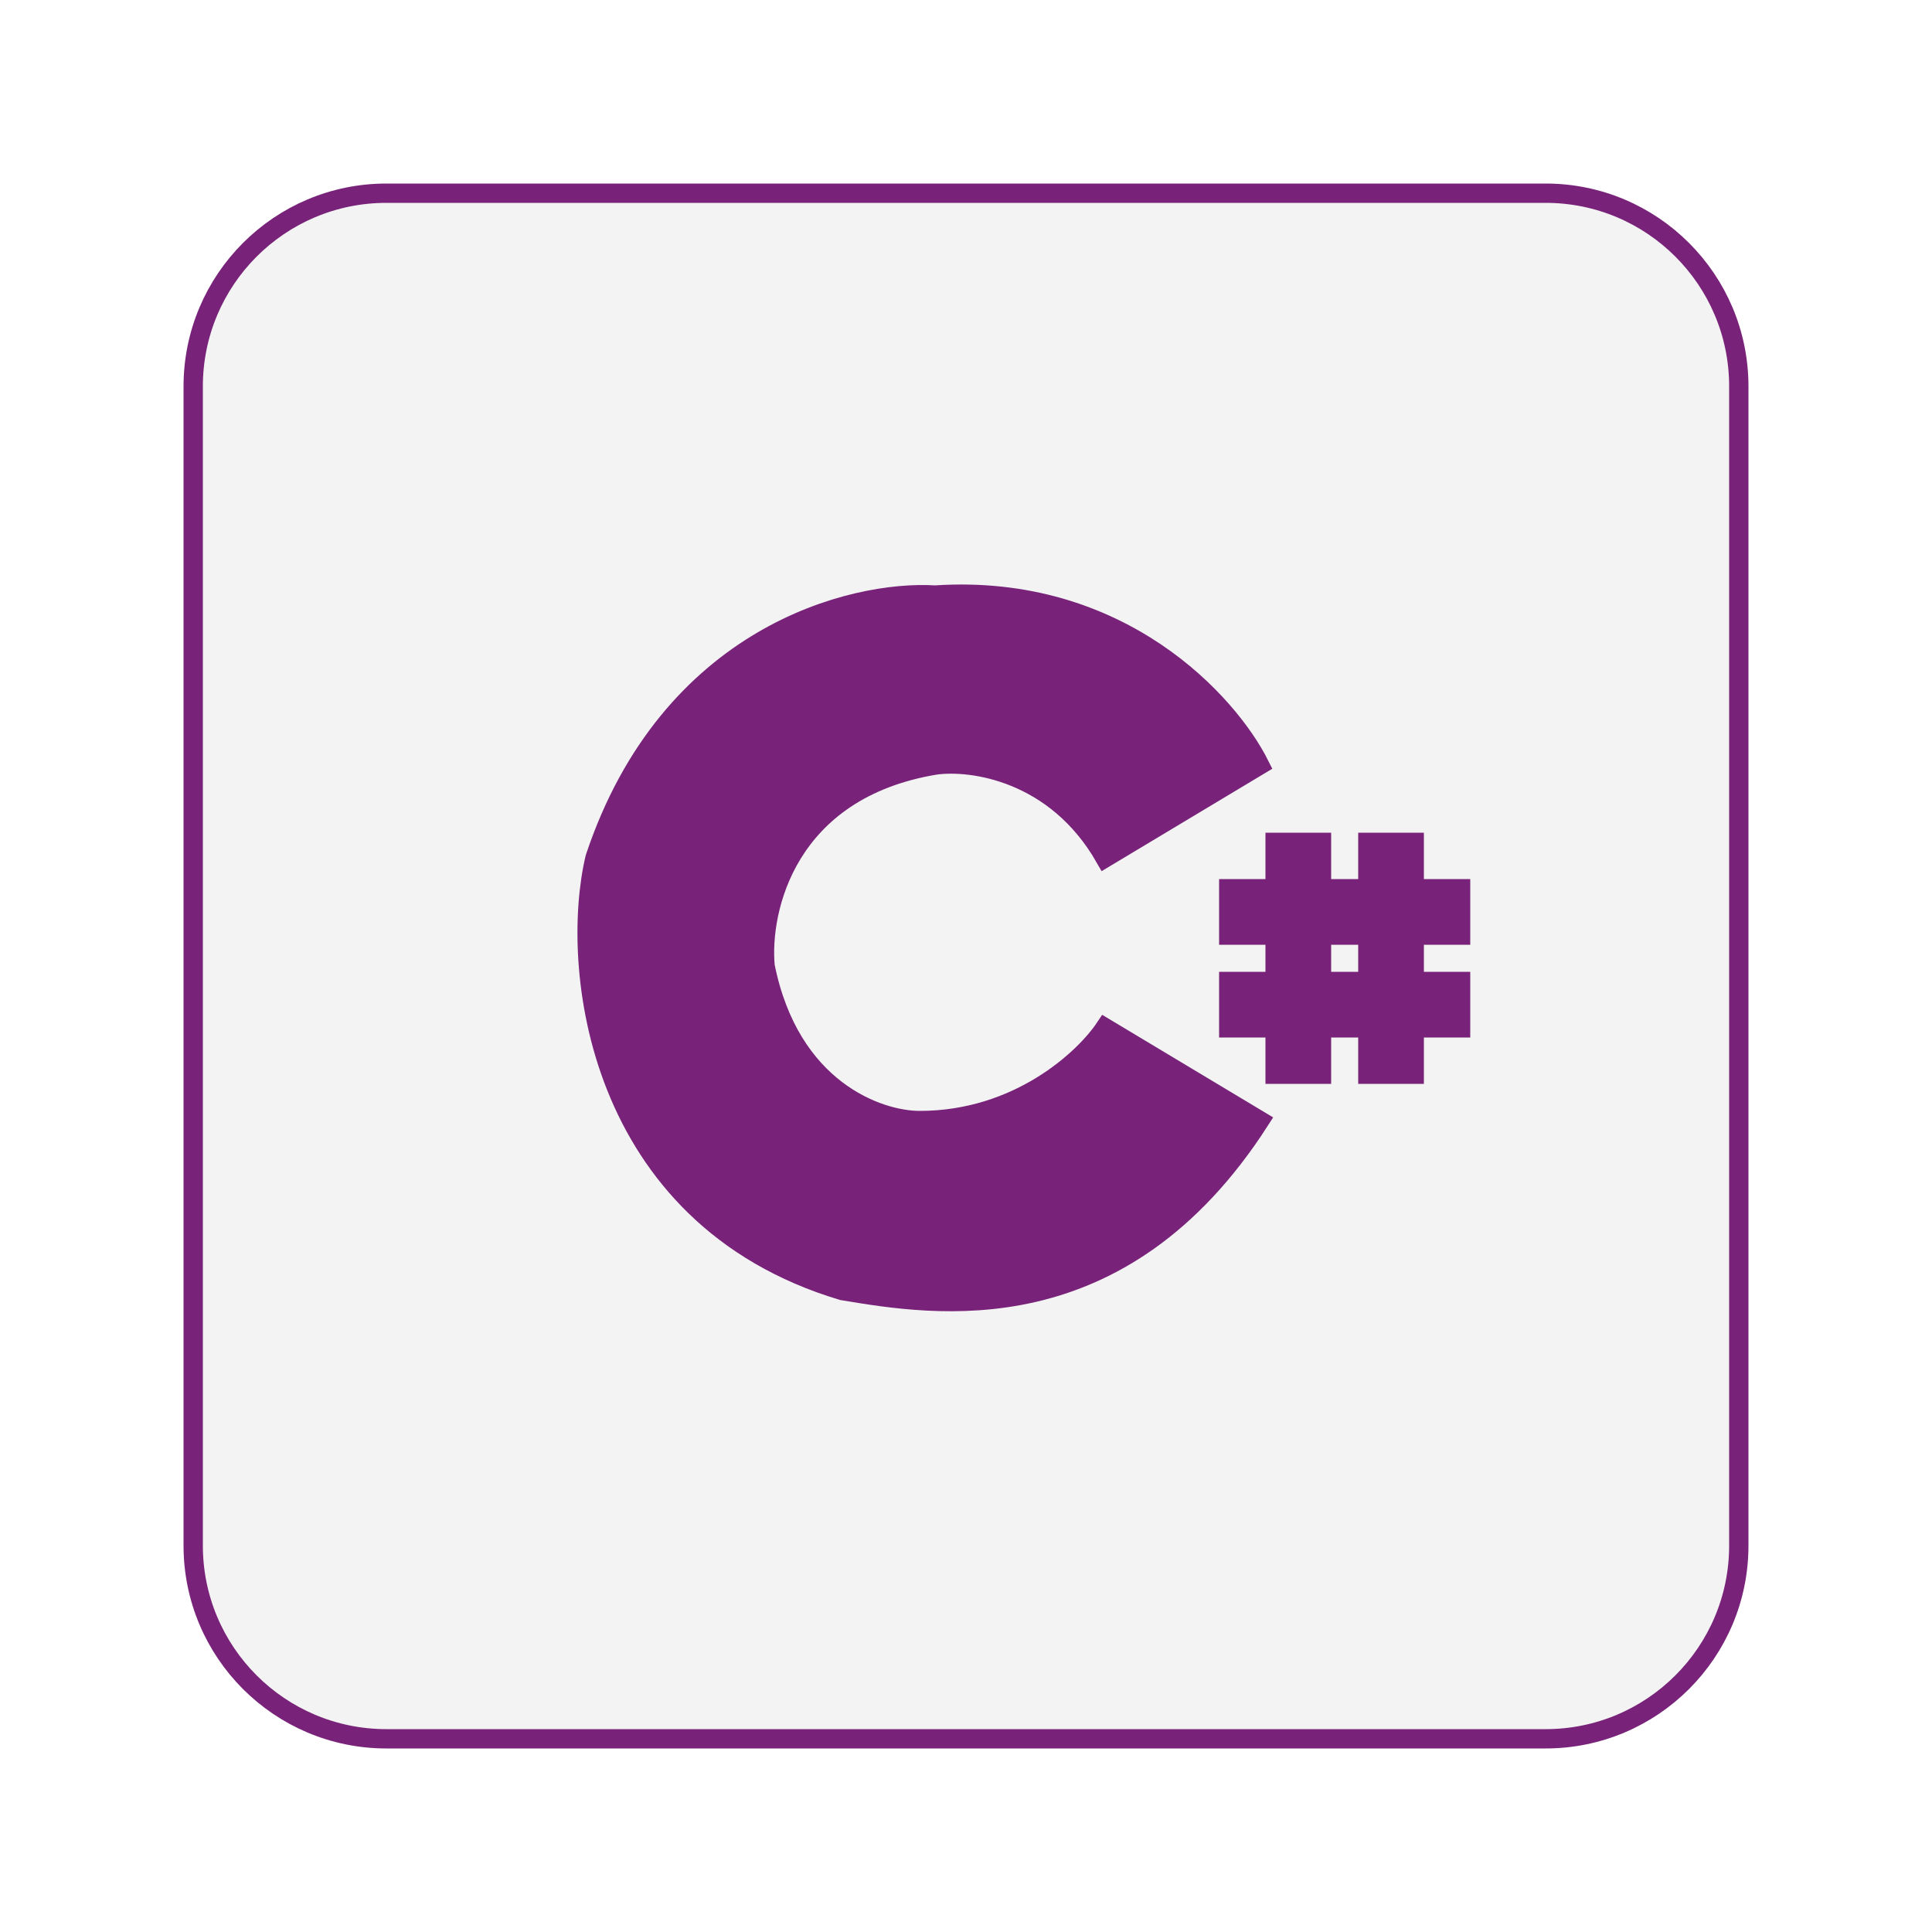
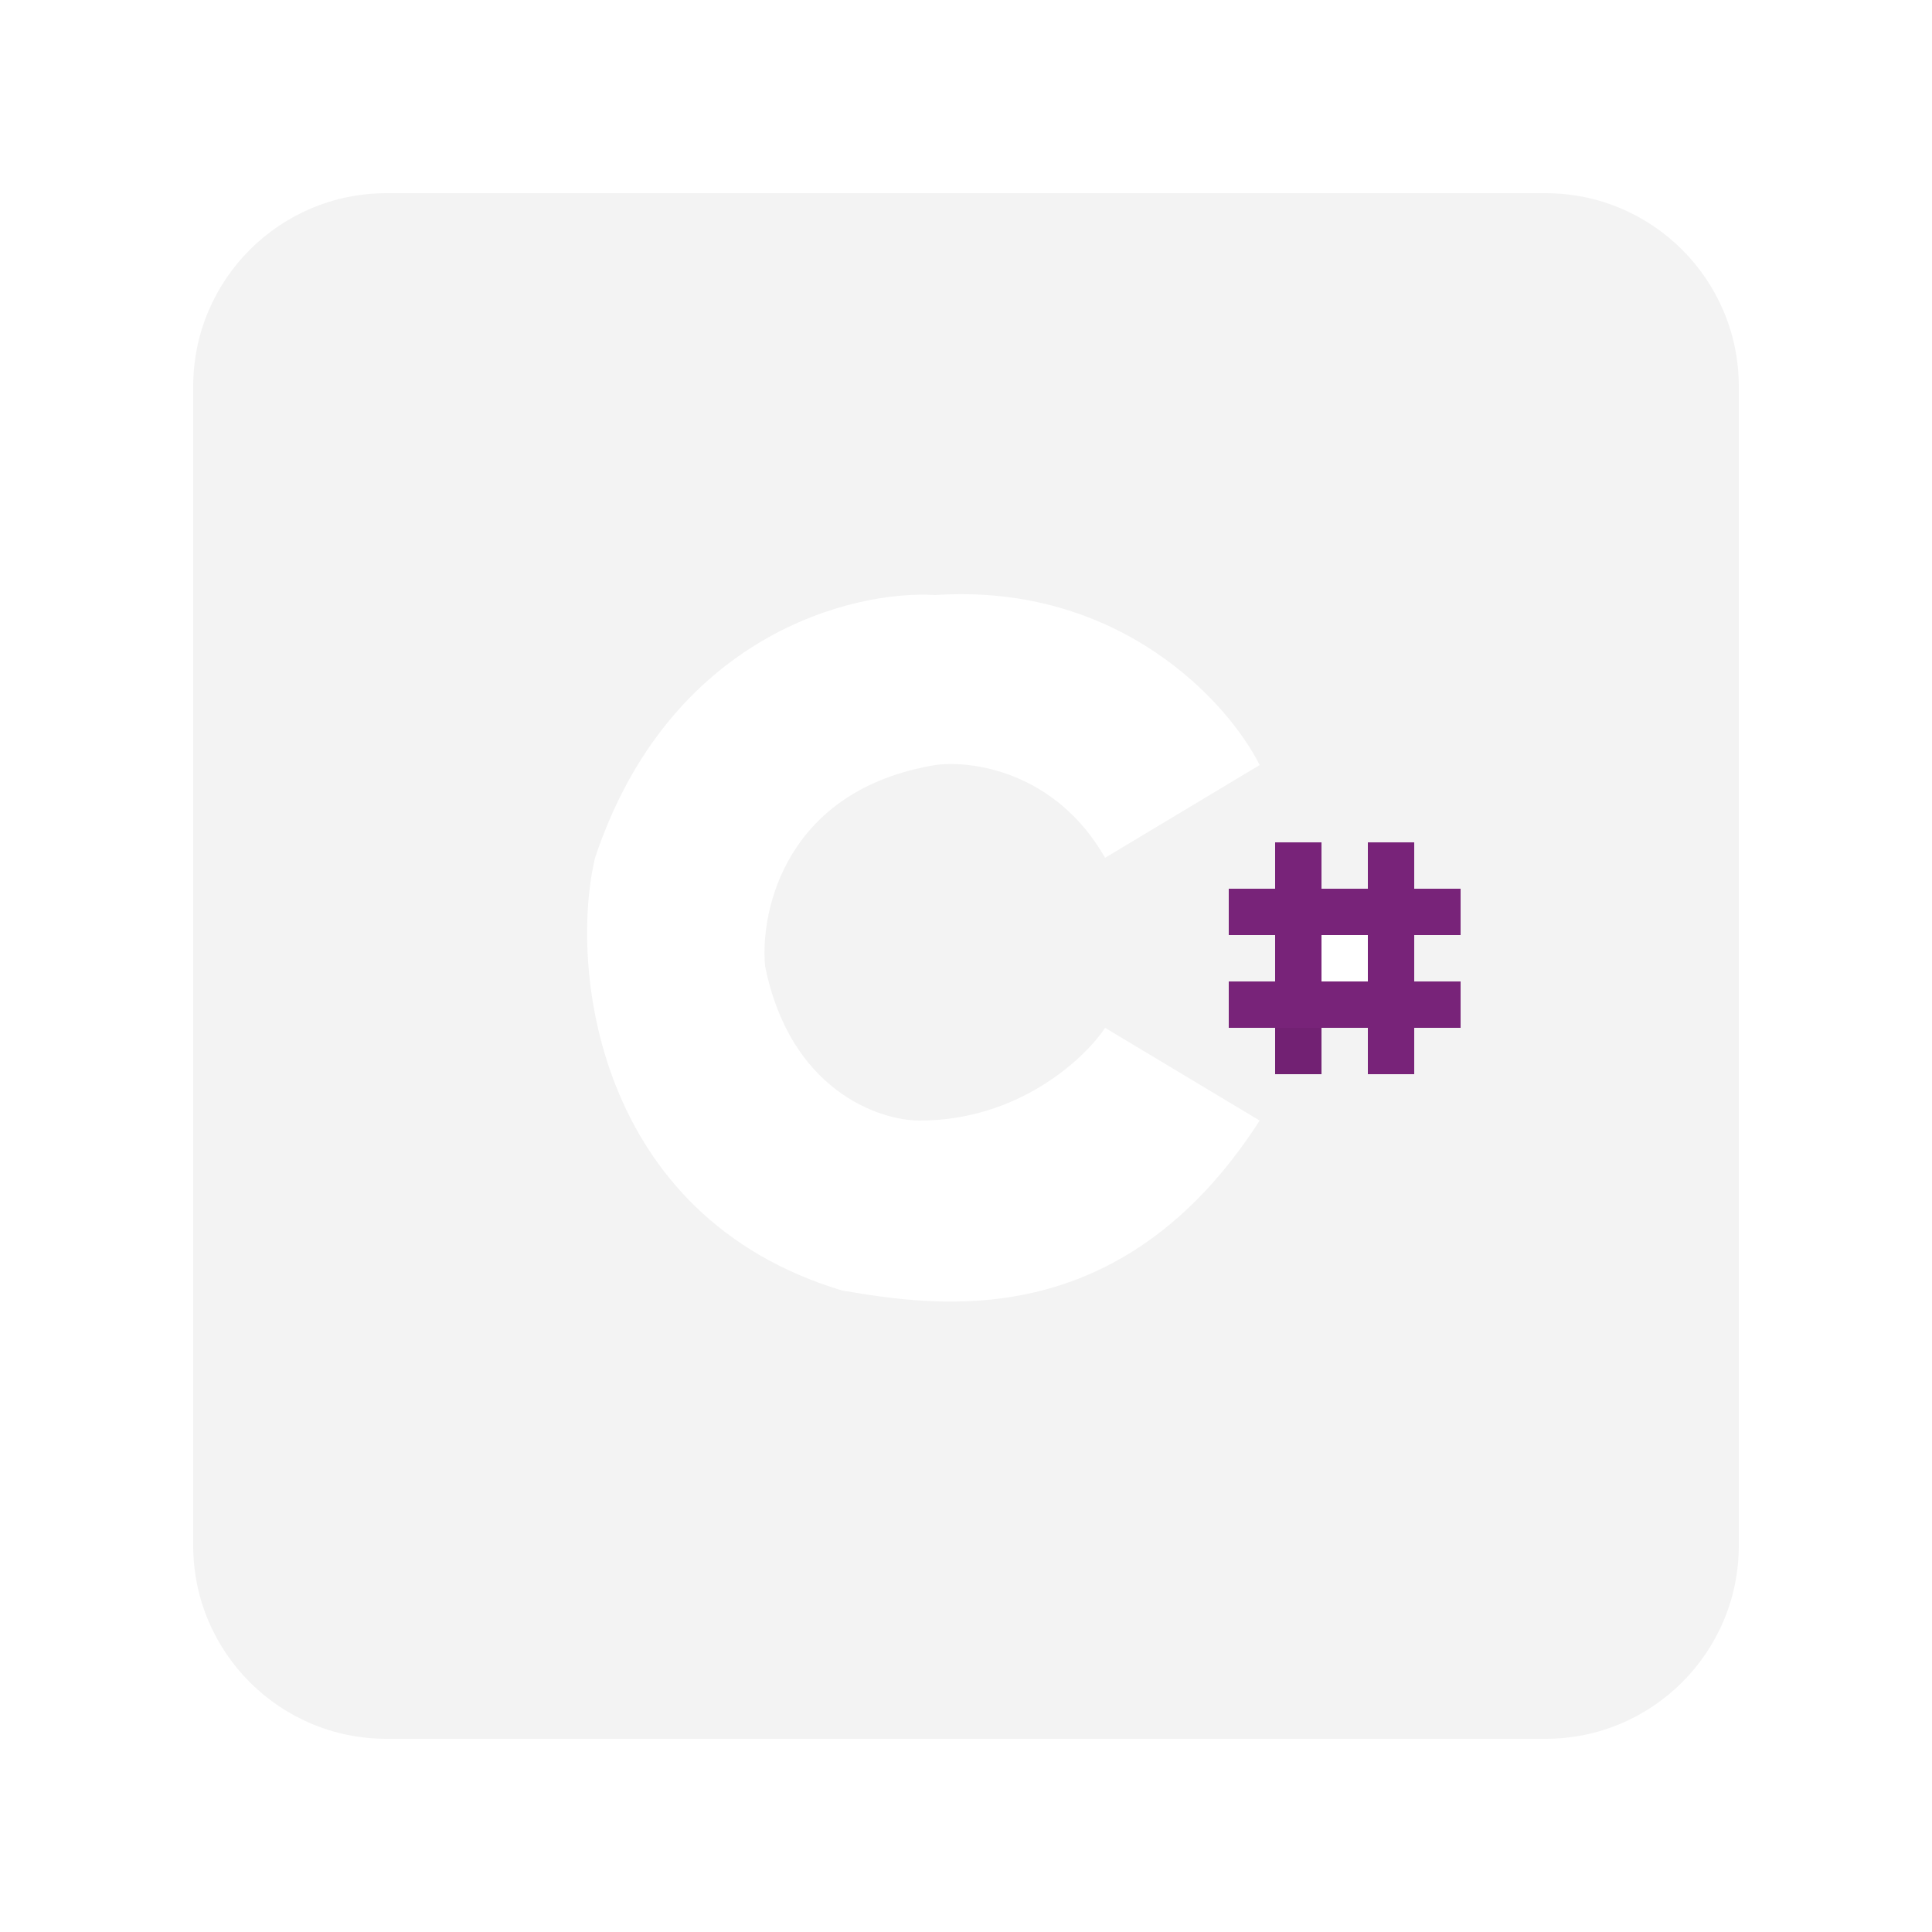
<svg xmlns="http://www.w3.org/2000/svg" width="50" height="50" viewBox="0 0 50 50" fill="none">
-   <path d="M28.6 22.2L32.6 19.8C31.8 18.2 29 15.08 24.2 15.4C22.067 15.267 17.32 16.44 15.4 22.2C14.733 25 15.4 31.48 21.8 33.4C24.2 33.8 29 34.6 32.6 29L28.6 26.6C28.067 27.4 26.36 29 23.8 29C22.733 29 20.44 28.2 19.8 25C19.667 23.533 20.36 20.44 24.2 19.8C25.133 19.667 27.32 19.96 28.6 22.2Z" fill="#782379" />
  <path fill-rule="evenodd" clip-rule="evenodd" d="M33 21.8H34.2V23H35.4V21.8H36.6V23H37.8V24.2H36.6V25.4H37.8V26.6H36.6V27.8H35.4V26.6H34.2V27.8H33V26.6H31.8V25.4H33V24.2H31.8V23H33V21.8ZM34.2 25.4C34.2 24.931 34.2 24.669 34.2 24.2C34.669 24.2 34.931 24.2 35.4 24.2V25.4H34.2Z" fill="#782379" />
-   <path fill-rule="evenodd" clip-rule="evenodd" d="M10 5C7.239 5 5 7.239 5 10V40C5 42.761 7.239 45 10 45H40C42.761 45 45 42.761 45 40V10C45 7.239 42.761 5 40 5H10ZM32.6 19.8L28.6 22.2C27.32 19.96 25.133 19.667 24.2 19.8C20.36 20.44 19.667 23.533 19.8 25C20.44 28.2 22.733 29 23.8 29C26.36 29 28.067 27.4 28.6 26.6L32.6 29C29 34.6 24.2 33.8 21.8 33.4C15.4 31.48 14.733 25 15.4 22.2C17.32 16.44 22.067 15.267 24.2 15.4C29 15.08 31.8 18.2 32.6 19.8ZM34.2 21.8H33V23H31.8V24.2H33V25.4H31.8V26.6H33V27.8H34.2V26.6H35.4V27.8H36.6V26.6H37.8V25.4H36.6V24.2H37.8V23H36.6V21.8H35.4V23H34.2V21.8Z" fill="black" fill-opacity="0.05" />
-   <path d="M34.2 24.2V25.4H35.4V24.2H34.2Z" fill="black" fill-opacity="0.05" />
-   <path d="M34.2 24.2C34.2 24.669 34.2 24.931 34.2 25.4M34.2 24.2C34.669 24.2 34.931 24.2 35.4 24.2M34.2 24.2V25.4M34.2 24.2H35.4M34.2 25.4H35.4V24.2M28.6 22.2L32.6 19.8C31.8 18.2 29 15.08 24.2 15.4C22.067 15.267 17.32 16.44 15.4 22.2C14.733 25 15.4 31.48 21.8 33.4C24.2 33.8 29 34.6 32.6 29L28.6 26.6C28.067 27.4 26.36 29 23.8 29C22.733 29 20.44 28.2 19.8 25C19.667 23.533 20.36 20.44 24.2 19.8C25.133 19.667 27.32 19.96 28.6 22.2ZM33 21.8H34.2V23H35.4V21.8H36.6V23H37.8V24.2H36.6V25.4H37.8V26.6H36.6V27.8H35.4V26.6H34.2V27.8H33V26.6H31.8V25.4H33V24.2H31.8V23H33V21.8ZM45 10V40C45 42.761 42.761 45 40 45H10C7.239 45 5 42.761 5 40V10C5 7.239 7.239 5 10 5H40C42.761 5 45 7.239 45 10Z" stroke="#782379" stroke-width="0.5" />
+   <path fill-rule="evenodd" clip-rule="evenodd" d="M10 5C7.239 5 5 7.239 5 10V40C5 42.761 7.239 45 10 45H40C42.761 45 45 42.761 45 40V10C45 7.239 42.761 5 40 5H10ZM32.6 19.8L28.6 22.2C27.32 19.96 25.133 19.667 24.2 19.8C20.36 20.44 19.667 23.533 19.8 25C20.44 28.2 22.733 29 23.8 29C26.36 29 28.067 27.4 28.6 26.6L32.6 29C29 34.6 24.2 33.8 21.8 33.4C15.4 31.48 14.733 25 15.4 22.2C17.32 16.44 22.067 15.267 24.2 15.4C29 15.08 31.8 18.2 32.6 19.8ZM34.2 21.8H33V23H31.8V24.2H33V25.4H31.8V26.6H33H34.2V26.6H35.4V27.8H36.6V26.6H37.8V25.4H36.6V24.2H37.8V23H36.6V21.8H35.4V23H34.2V21.8Z" fill="black" fill-opacity="0.05" />
</svg>